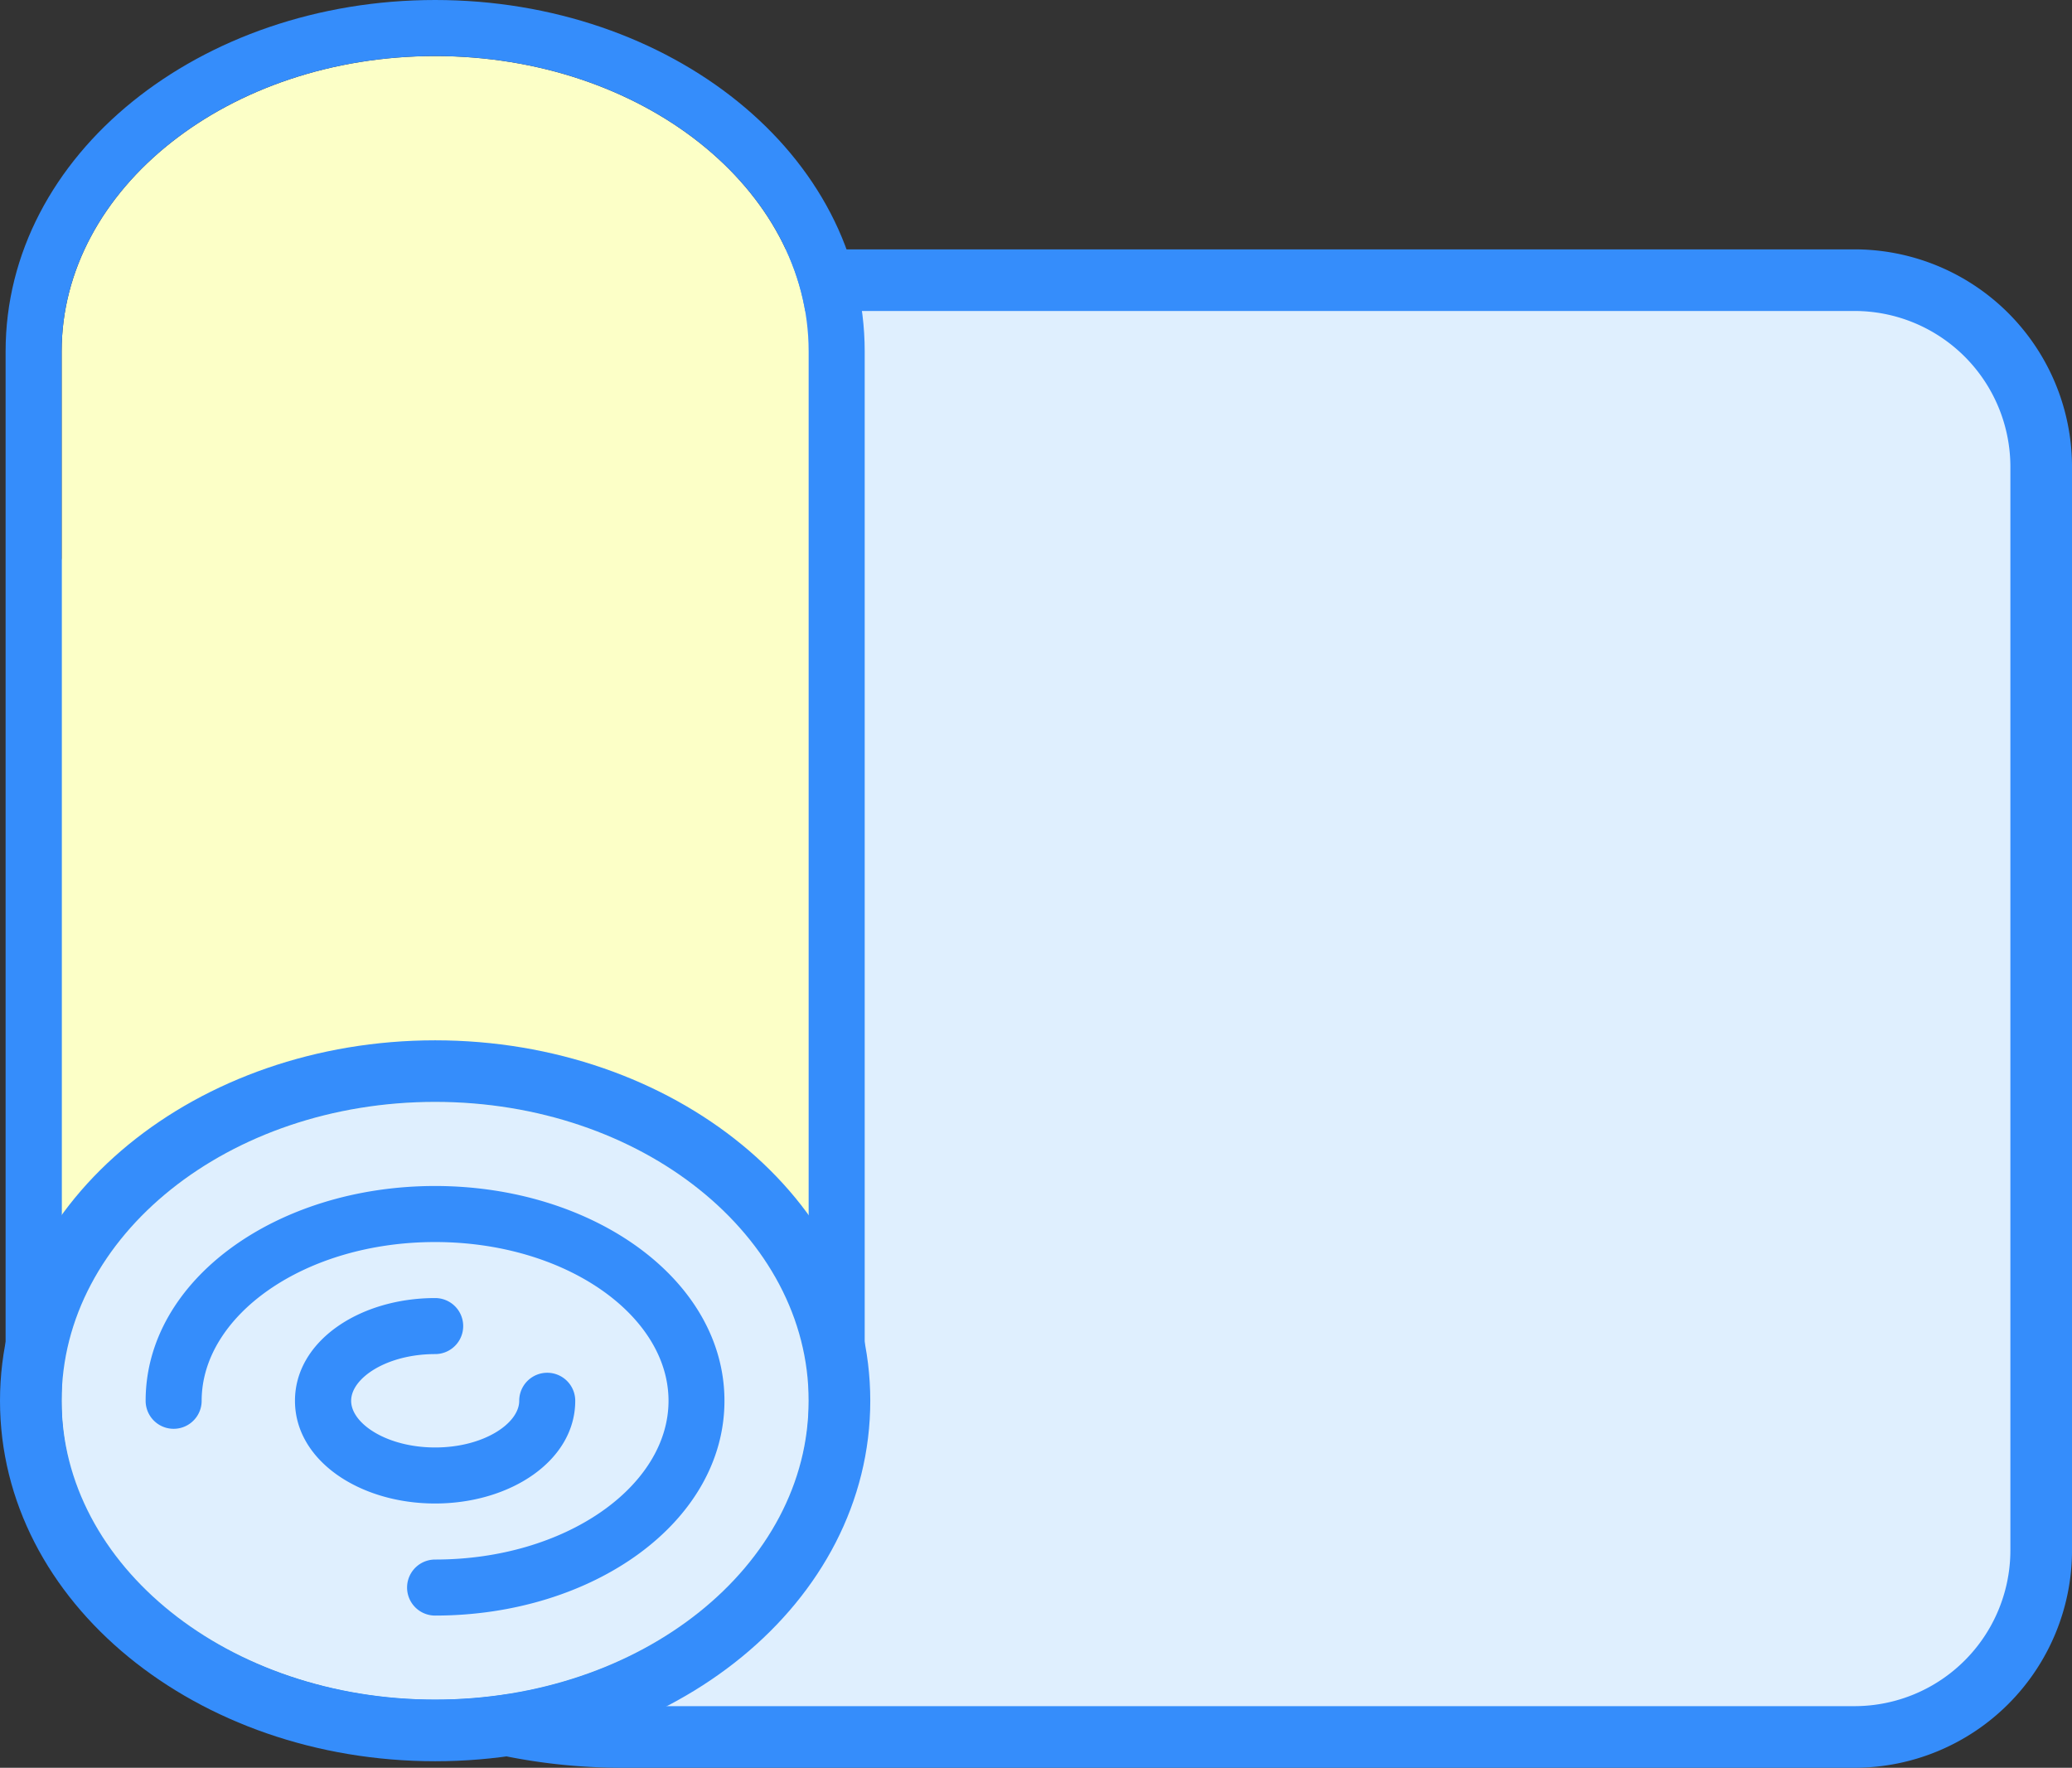
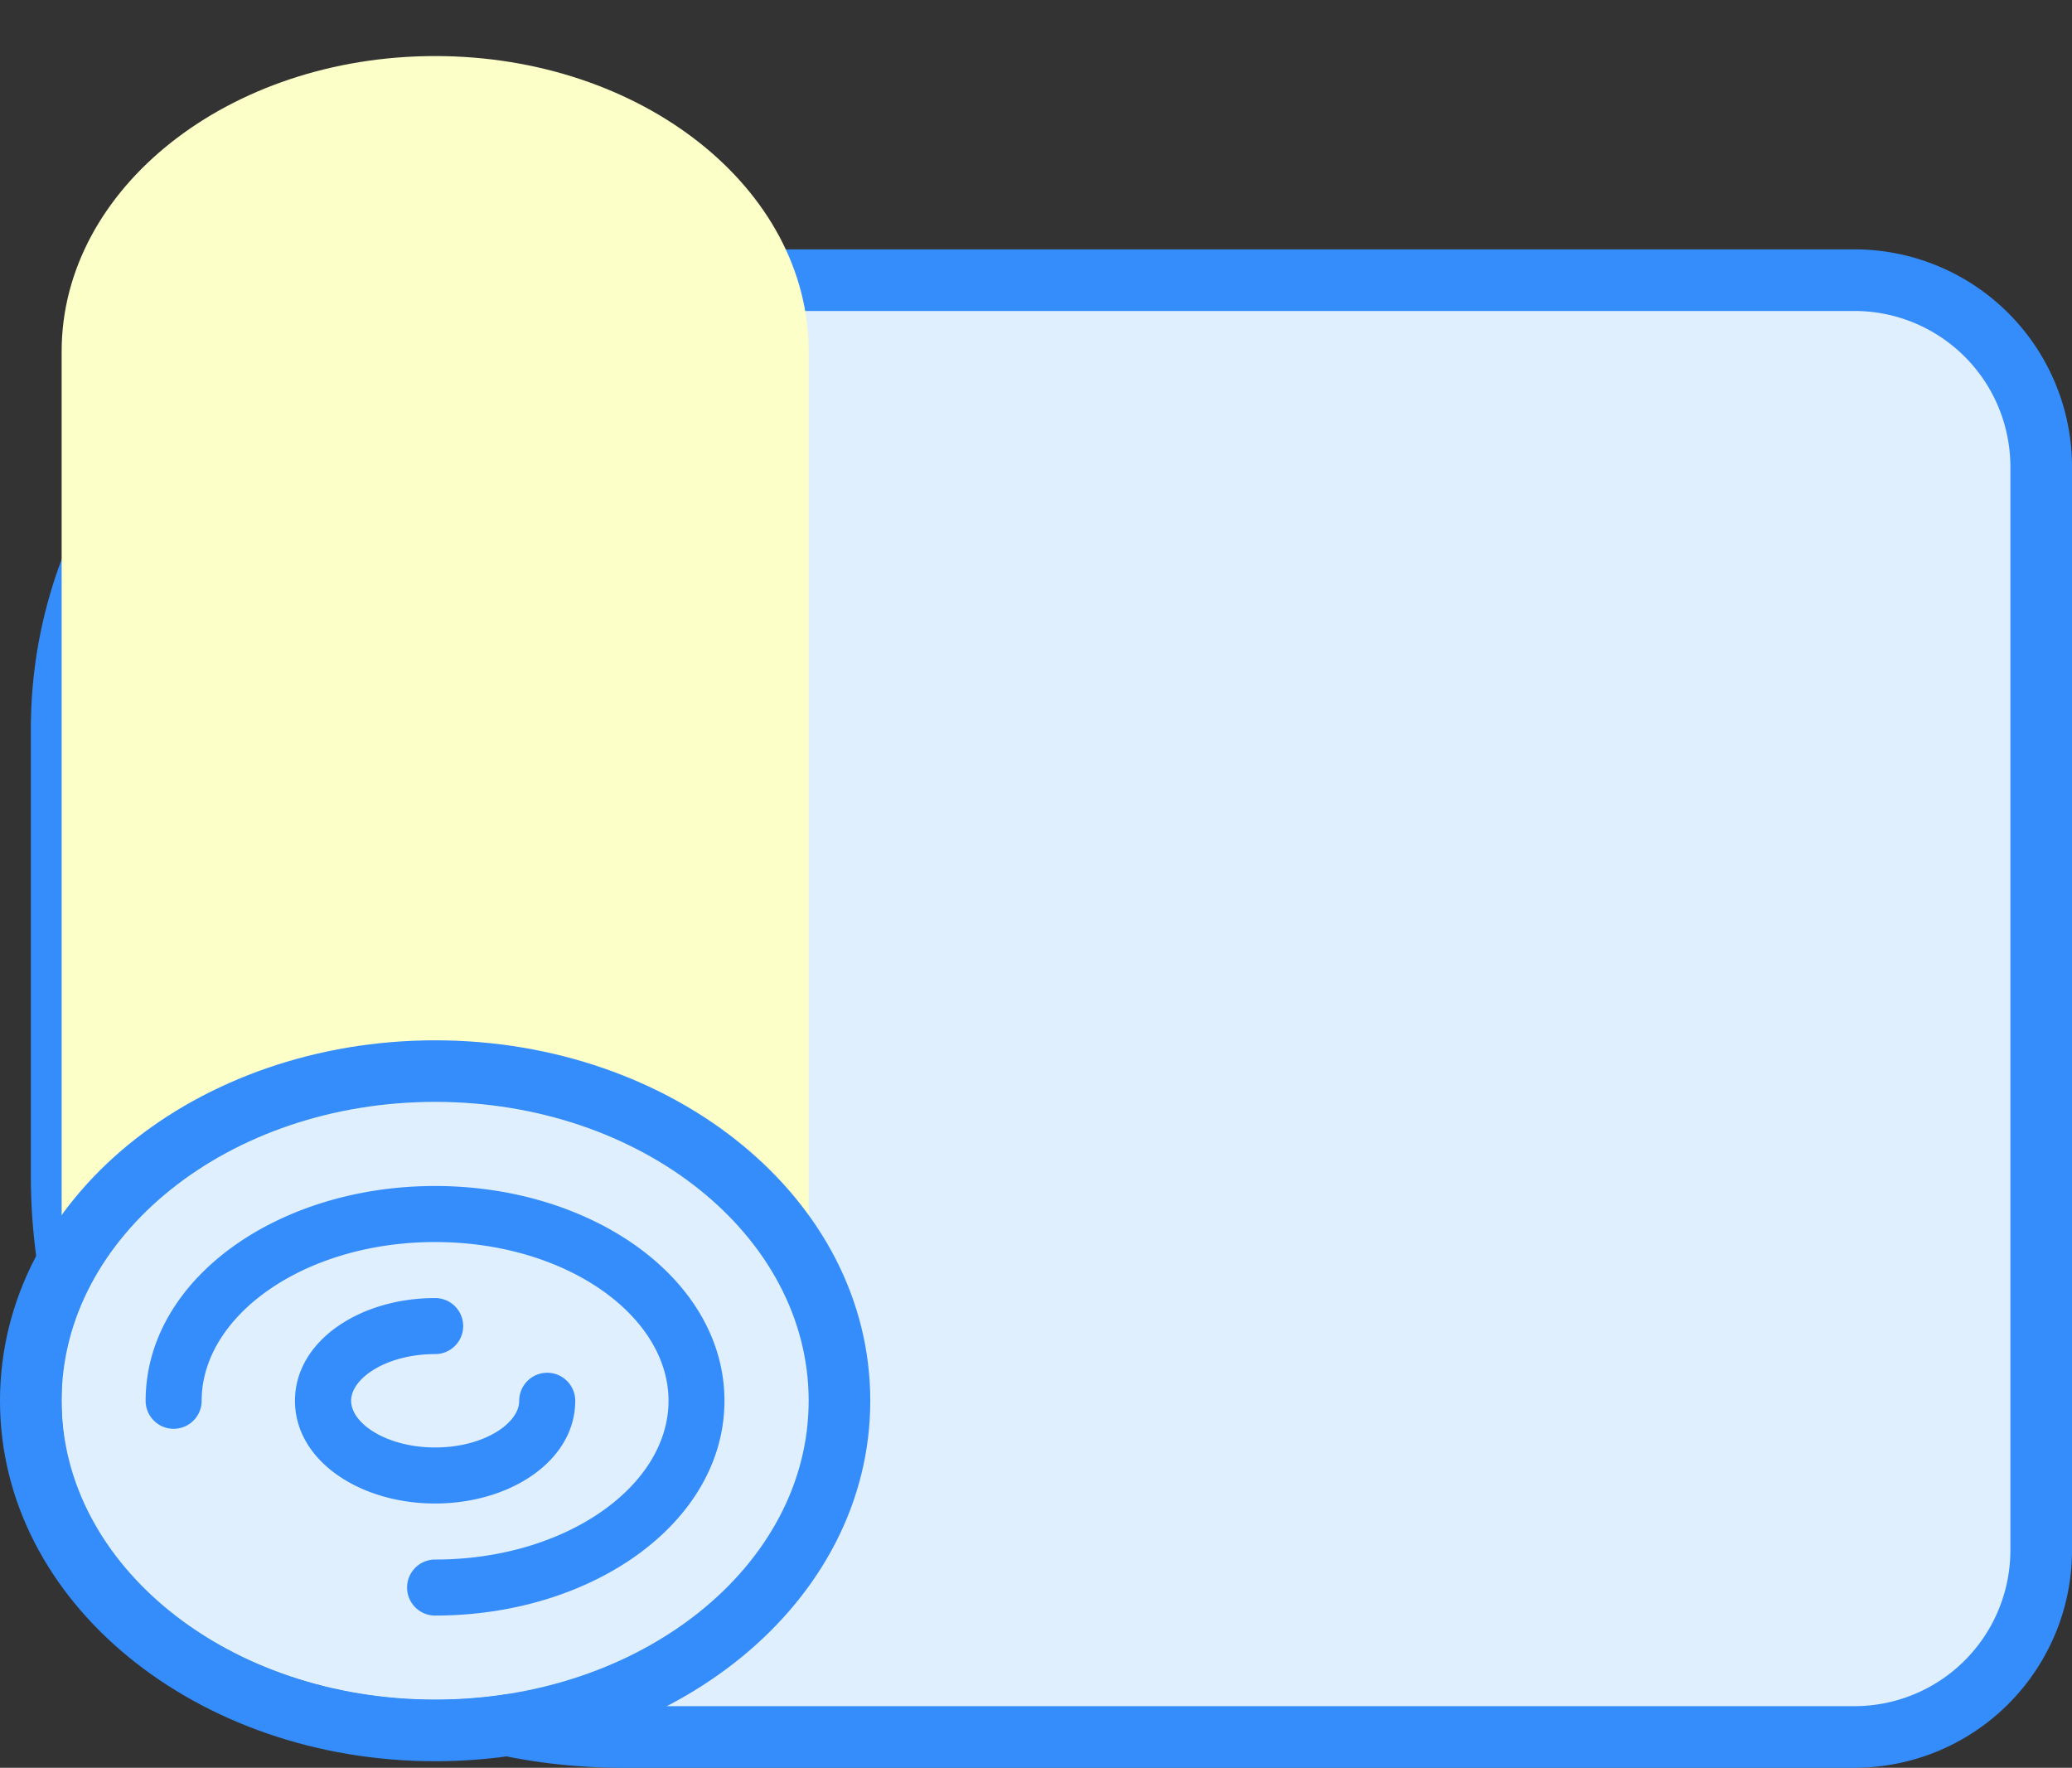
<svg xmlns="http://www.w3.org/2000/svg" width="136.028" height="116.045" viewBox="0 0 136.028 116.045">
  <rect x="0" y="0" width="136.028" height="116.045" fill="#333333" stroke="none" />
  <defs>
    <style>
      .cls-1 {
        fill: #dfeffe;
      }

      .cls-2 {
        fill: #358dfb;
      }

      .cls-3 {
        fill: #fcffc7;
      }
    </style>
  </defs>
  <g id="组_1642" data-name="组 1642" transform="translate(0 -0.001)">
    <path id="路径_3821" data-name="路径 3821" class="cls-1" d="M202.225,301.478H290.5a12.26,12.26,0,0,1,12.26,12.26v71.109a12.26,12.26,0,0,1-12.26,12.26H209.581A36.782,36.782,0,0,1,172.8,360.327V330.9A29.424,29.424,0,0,1,202.225,301.478Z" transform="translate(-168.753 -283.085)" />
    <path id="路径_3823" data-name="路径 3823" class="cls-2" d="M193.688,294.964a27.4,27.4,0,0,0-27.4,27.4V351.79a34.758,34.758,0,0,0,34.758,34.758h80.918A10.237,10.237,0,0,0,292.2,376.31V305.2a10.237,10.237,0,0,0-10.237-10.237Zm0-4.046h88.274A14.283,14.283,0,0,1,296.246,305.2V376.31a14.283,14.283,0,0,1-14.283,14.283H201.044a38.8,38.8,0,0,1-38.8-38.8V322.365A31.448,31.448,0,0,1,193.688,290.918Z" transform="translate(-160.217 -274.548)" />
    <path id="路径_3825" data-name="路径 3825" class="cls-3" d="M197.321,224.678c13.543,0,24.521,8.68,24.521,19.388V313.18c0,10.708-10.978,19.388-24.521,19.388S172.8,323.888,172.8,313.18V244.066C172.8,233.358,183.778,224.678,197.321,224.678Z" transform="translate(-168.753 -220.997)" />
-     <path id="路径_3827" data-name="路径 3827" class="cls-2" d="M181.8,209.156c-13.543,0-24.521,8.68-24.521,19.388v69.113c0,10.708,10.978,19.388,24.521,19.388s24.521-8.68,24.521-19.388V228.544C206.319,217.836,195.342,209.156,181.8,209.156Zm0-3.678c15.409,0,28.2,10.112,28.2,23.066v69.113c0,12.954-12.79,23.066-28.2,23.066s-28.2-10.112-28.2-23.066V228.544C153.6,215.59,166.39,205.478,181.8,205.478Z" transform="translate(-153.232 -205.477)" />
    <path id="路径_3828" data-name="路径 3828" class="cls-1" d="M172.8,602.694c0,10.834,10.978,19.616,24.521,19.616s24.521-8.783,24.521-19.616-10.978-19.616-24.521-19.616S172.8,591.861,172.8,602.694Z" transform="translate(-168.753 -510.74)" />
    <path id="路径_3829" data-name="路径 3829" class="cls-2" d="M180.247,605.236c13.543,0,24.521-8.783,24.521-19.616S193.789,566,180.247,566s-24.521,8.781-24.521,19.616S166.7,605.236,180.247,605.236Zm0,4.046c-15.6,0-28.567-10.372-28.567-23.662s12.964-23.662,28.567-23.662,28.567,10.372,28.567,23.662S195.849,609.282,180.247,609.282Z" transform="translate(-151.68 -493.666)" />
    <path id="路径_3830" data-name="路径 3830" class="cls-2" d="M220.6,640.076a1.839,1.839,0,1,1,0-3.678c8.572,0,15.325-4.826,15.325-10.421s-6.753-10.421-15.325-10.421-15.325,4.823-15.325,10.421a1.839,1.839,0,1,1-3.678,0c0-7.945,8.617-14.1,19-14.1s19,6.155,19,14.1S230.99,640.076,220.6,640.076Z" transform="translate(-192.036 -534.022)" />
    <path id="路径_3831" data-name="路径 3831" class="cls-2" d="M262,650.278a1.839,1.839,0,1,1,0,3.678c-3.168,0-5.517,1.567-5.517,3.065s2.349,3.065,5.517,3.065,5.517-1.569,5.517-3.065a1.839,1.839,0,1,1,3.678,0c0,3.918-4.237,6.743-9.2,6.743s-9.2-2.825-9.2-6.743S257.037,650.278,262,650.278Z" transform="translate(-233.43 -565.067)" />
  </g>
</svg>